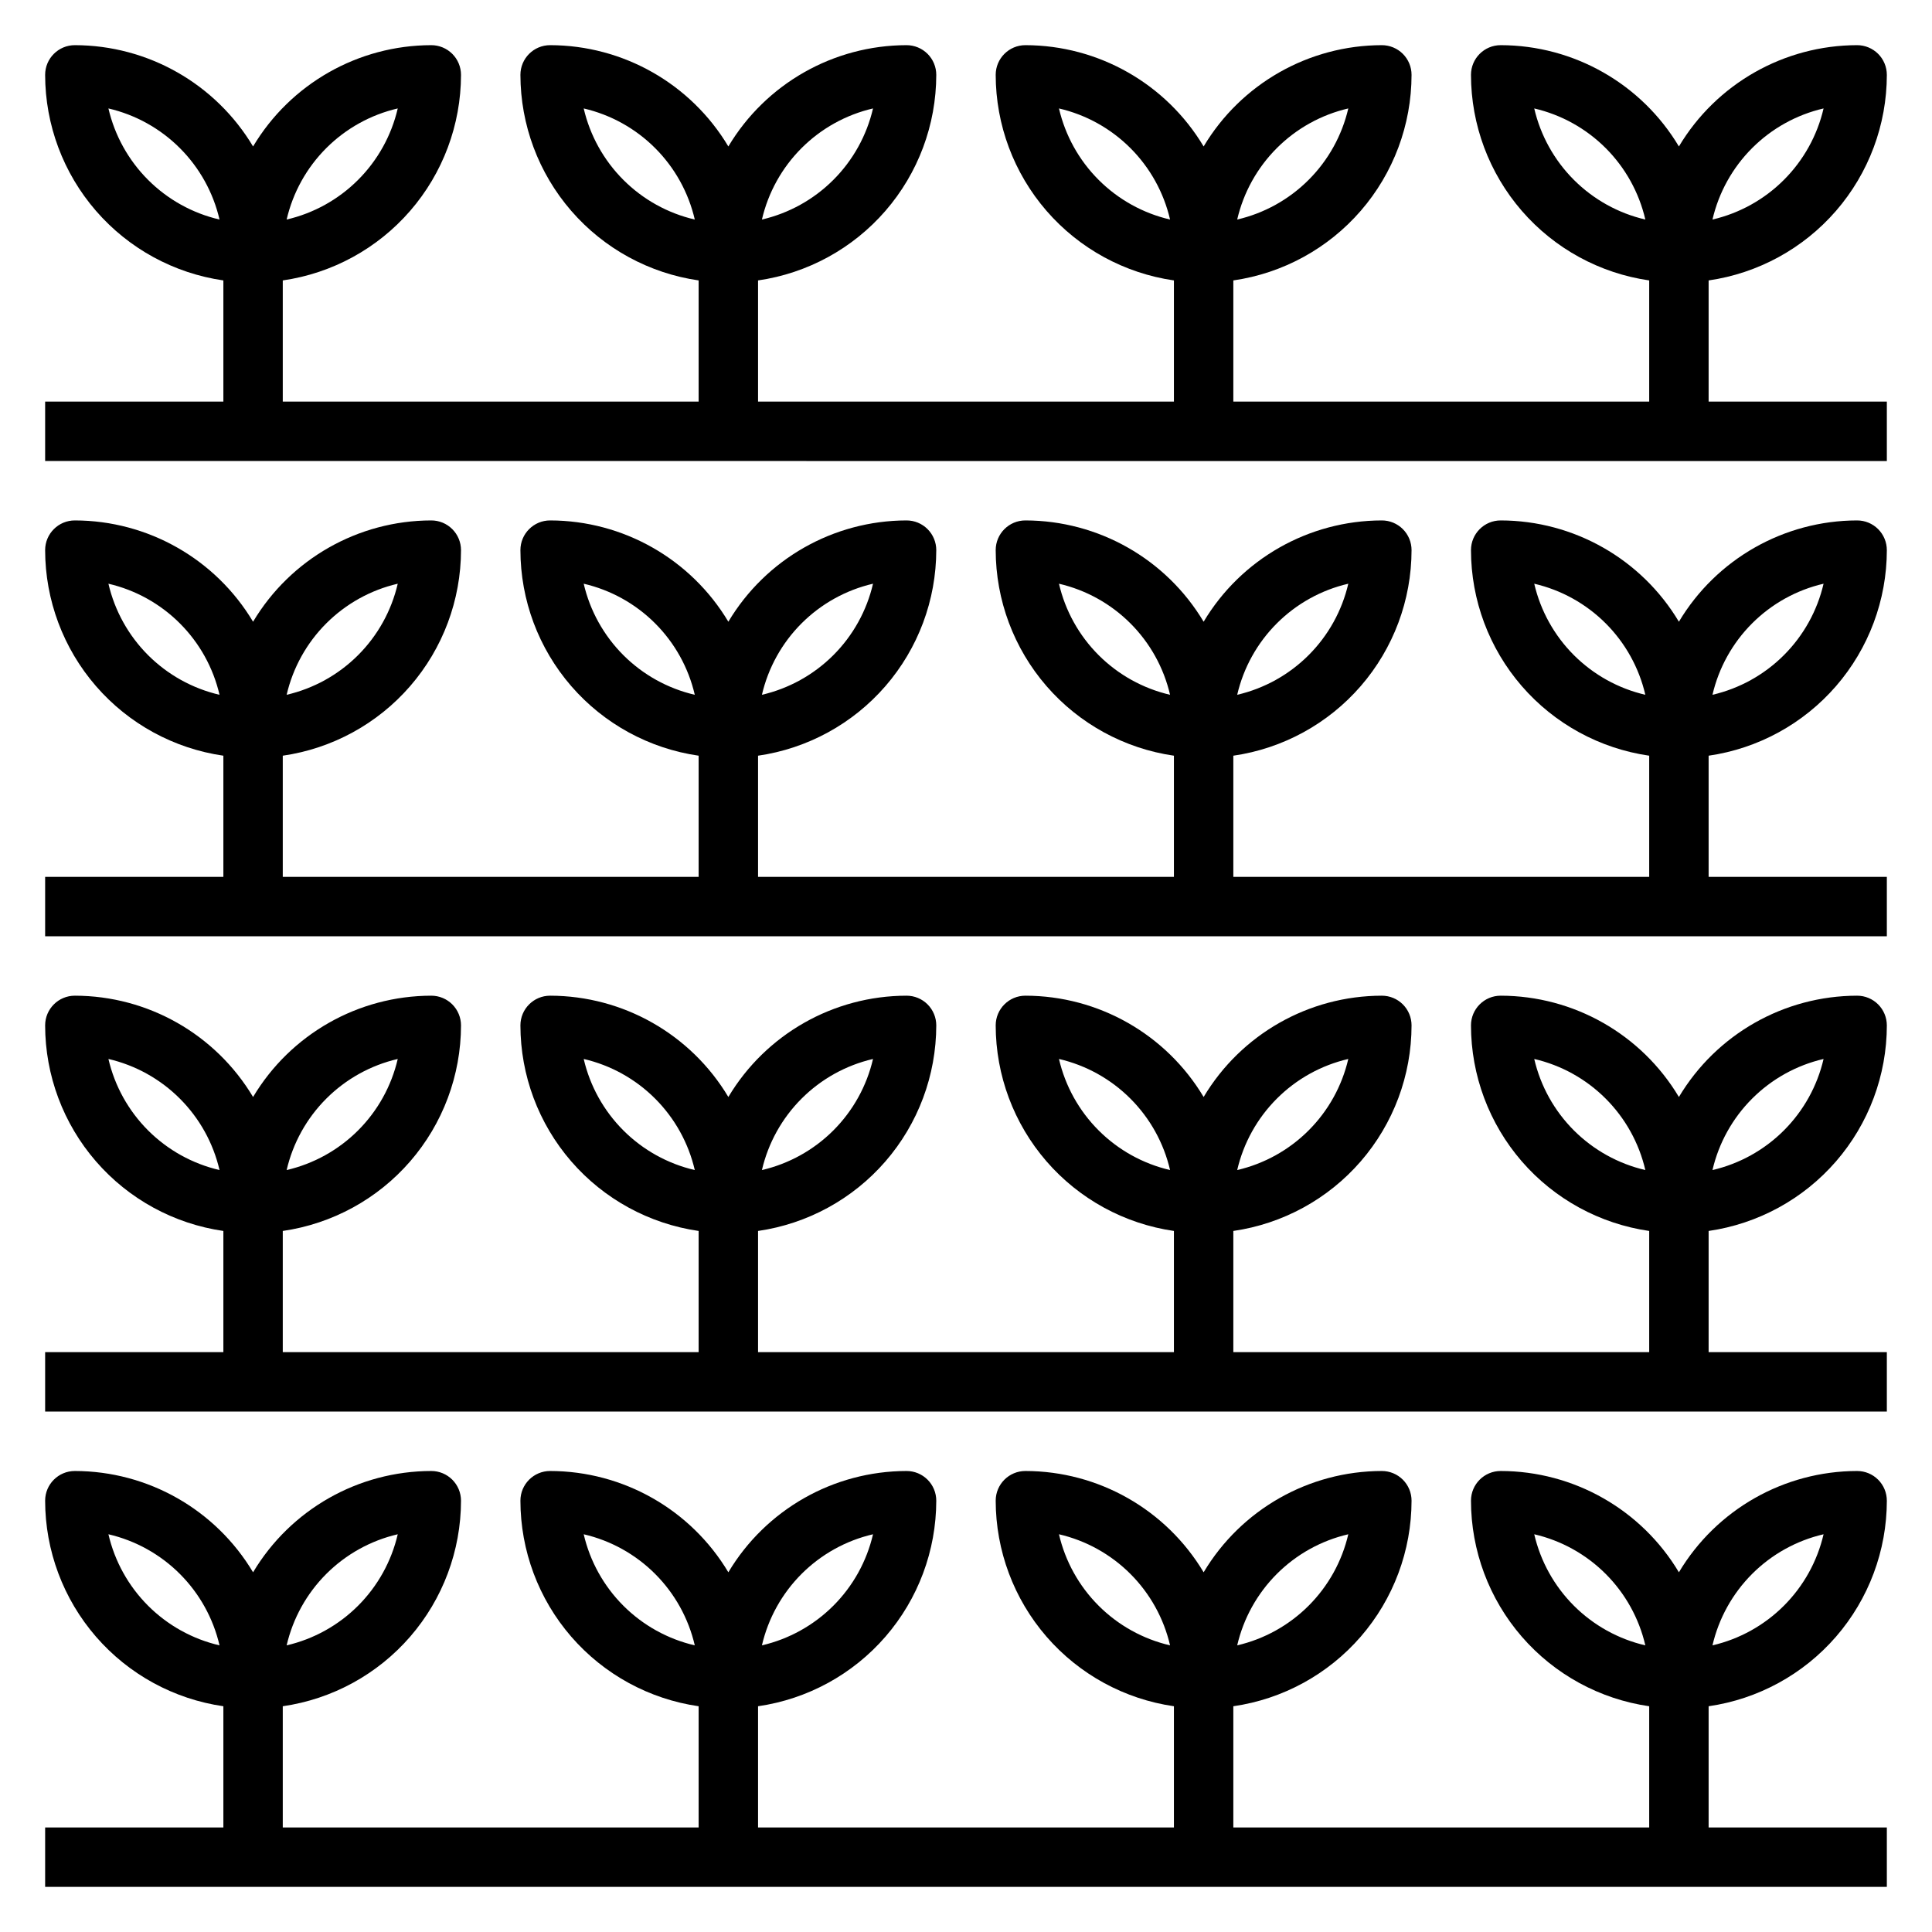
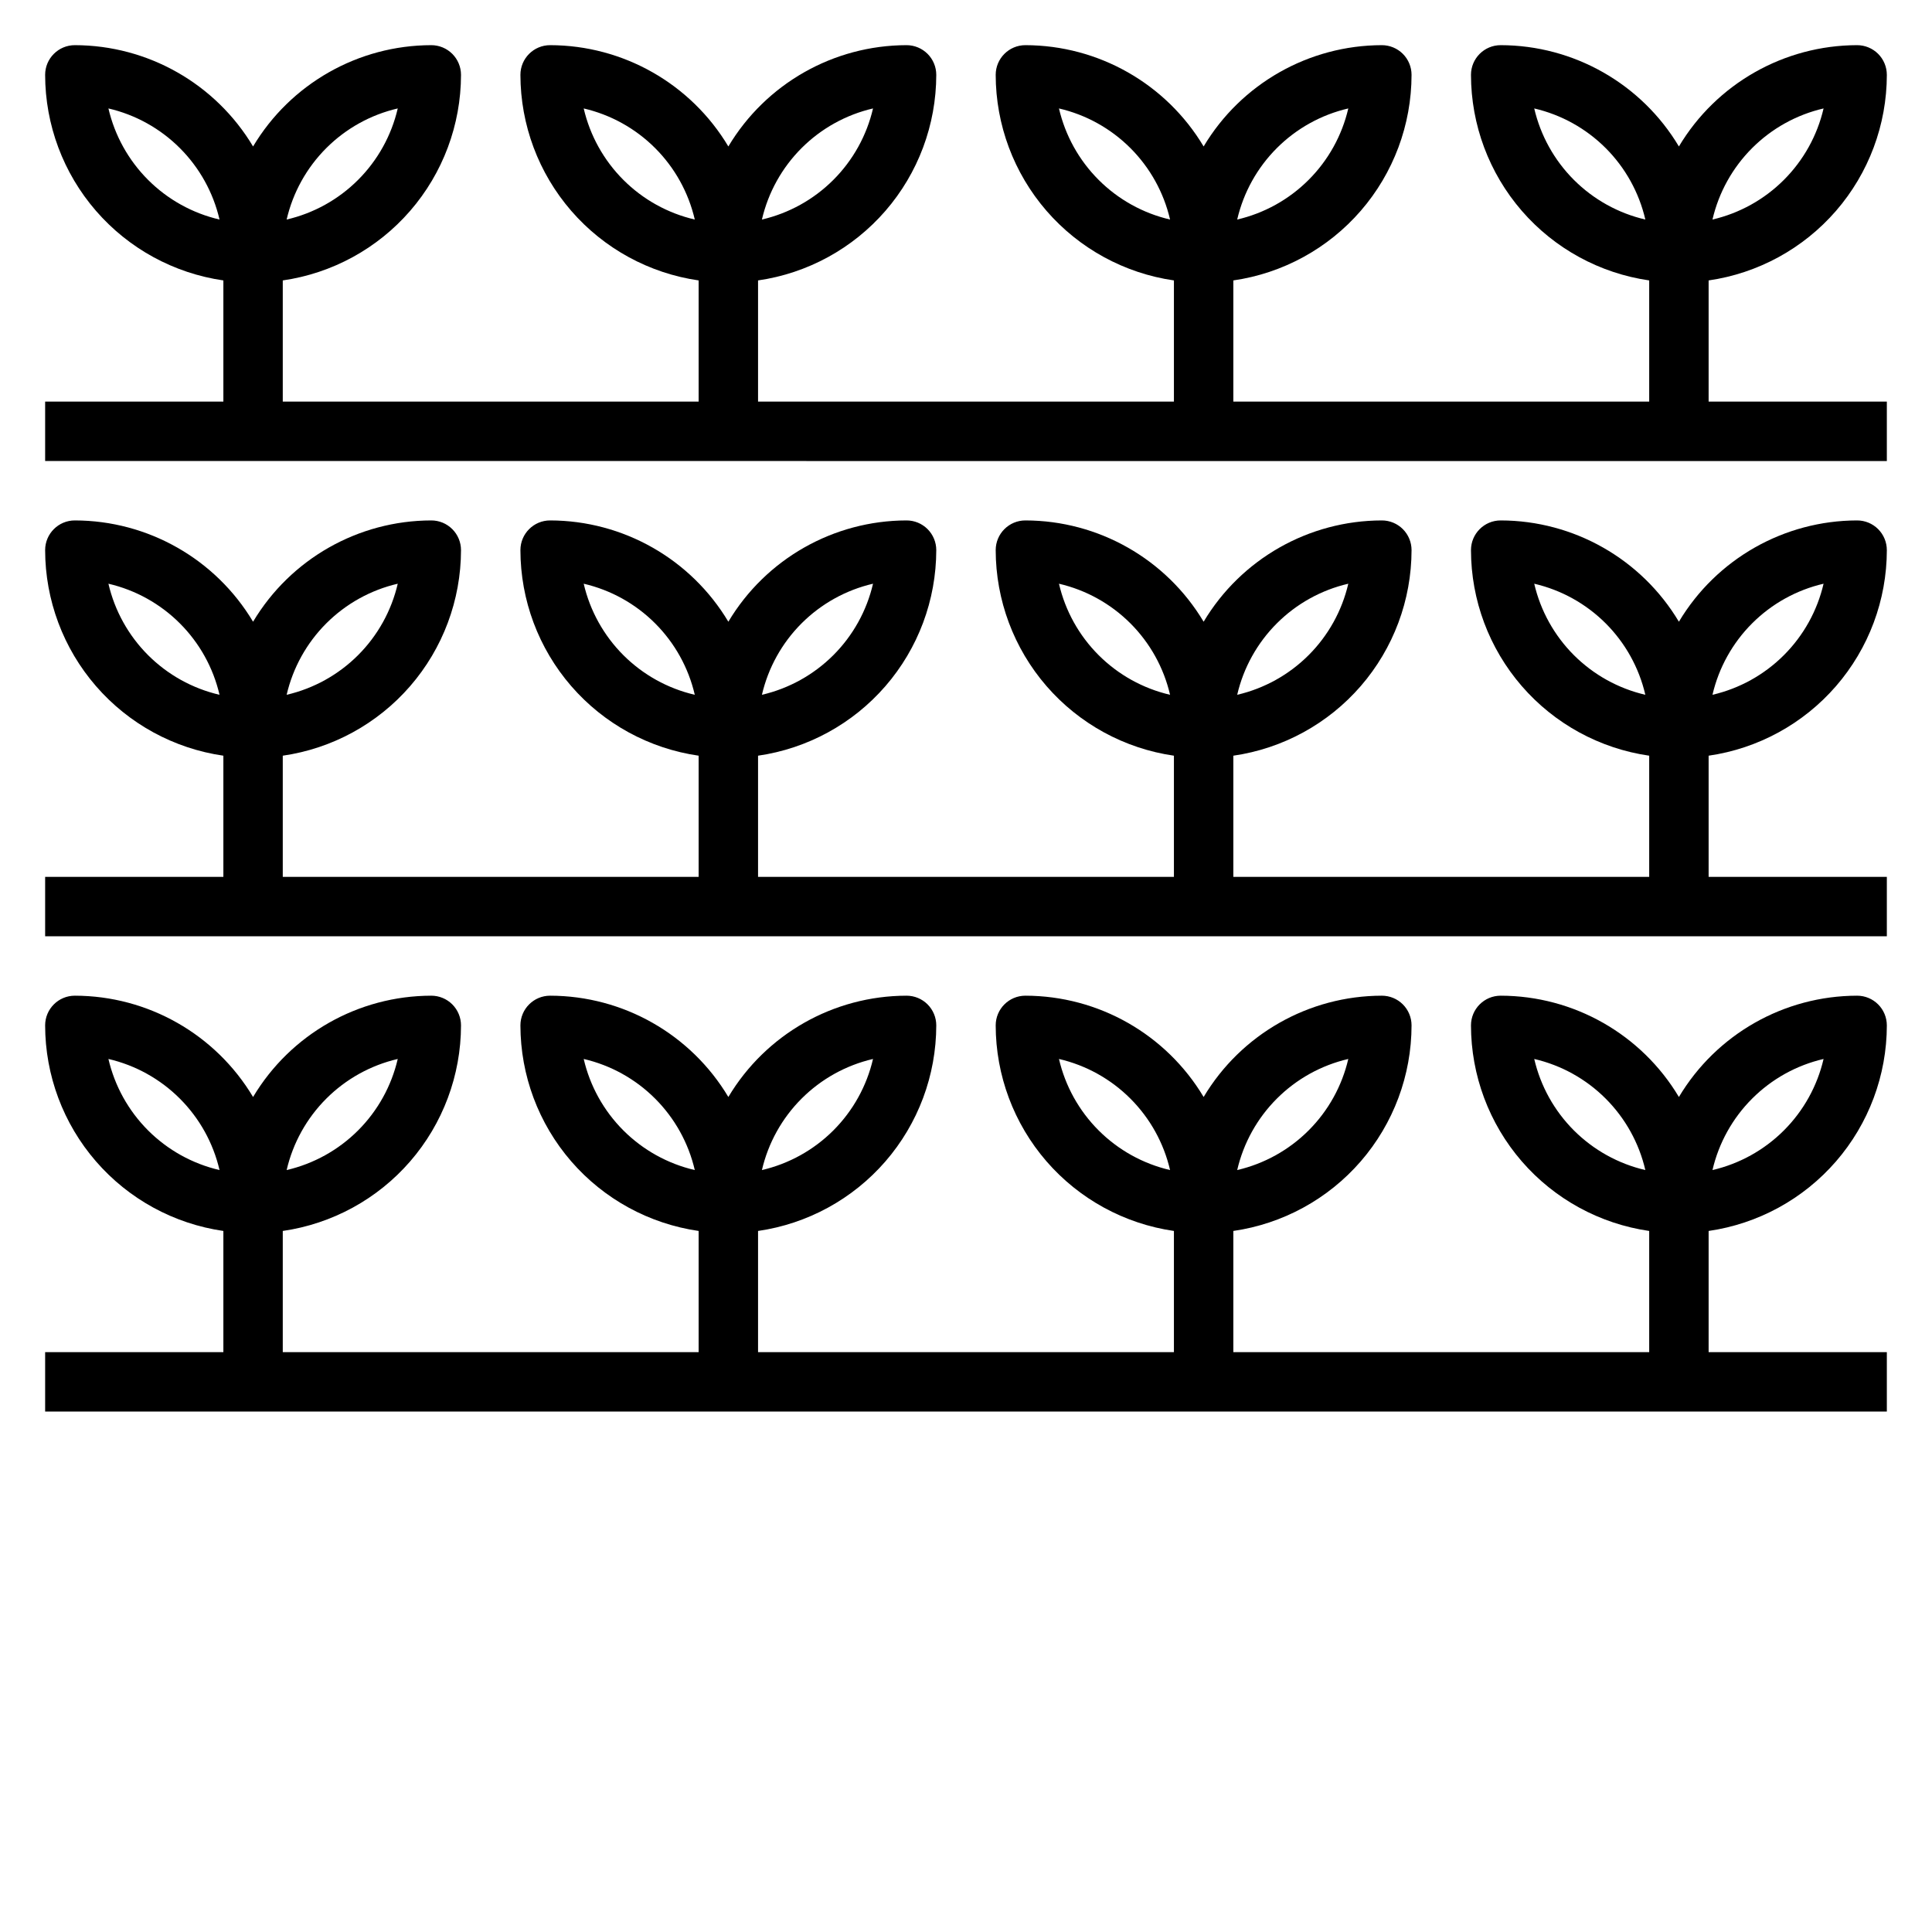
<svg xmlns="http://www.w3.org/2000/svg" fill="#000000" width="800px" height="800px" version="1.1" viewBox="144 144 512 512">
  <g>
-     <path d="m644.03 541.7c0-2.09-0.828-4.09-2.305-5.566-1.477-1.477-3.481-2.305-5.566-2.305-19.367 0.023-37.301 10.215-47.234 26.844-9.93-16.629-27.863-26.82-47.23-26.844-4.348 0-7.871 3.523-7.871 7.871 0.016 13.238 4.797 26.031 13.469 36.035 8.672 10 20.66 16.547 33.762 18.438v32.121h-110.21v-32.121c13.102-1.891 25.086-8.438 33.762-18.438 8.672-10.004 13.453-22.797 13.469-36.035 0-2.09-0.828-4.09-2.305-5.566-1.477-1.477-3.481-2.305-5.566-2.305-19.367 0.023-37.301 10.215-47.23 26.844-9.934-16.629-27.867-26.82-47.234-26.844-4.348 0-7.871 3.523-7.871 7.871 0.016 13.238 4.797 26.031 13.469 36.035 8.676 10 20.66 16.547 33.762 18.438v32.121h-110.21v-32.121c13.105-1.891 25.09-8.438 33.762-18.438 8.672-10.004 13.453-22.797 13.469-36.035 0-2.09-0.828-4.09-2.305-5.566-1.477-1.477-3.477-2.305-5.566-2.305-19.367 0.023-37.301 10.215-47.23 26.844-9.934-16.629-27.867-26.82-47.234-26.844-4.348 0-7.871 3.523-7.871 7.871 0.016 13.238 4.797 26.031 13.469 36.035 8.676 10 20.66 16.547 33.762 18.438v32.121h-110.21v-32.121c13.105-1.891 25.09-8.438 33.762-18.438 8.672-10.004 13.457-22.797 13.473-36.035 0-2.09-0.832-4.09-2.309-5.566-1.477-1.477-3.477-2.305-5.566-2.305-19.367 0.023-37.297 10.215-47.23 26.844-9.934-16.629-27.863-26.82-47.234-26.844-4.348 0-7.871 3.523-7.871 7.871 0.016 13.238 4.797 26.031 13.473 36.035 8.672 10 20.656 16.547 33.762 18.438v32.121h-47.234v15.742h488.07v-15.742h-47.23v-32.121c13.102-1.891 25.086-8.438 33.762-18.438 8.672-10.004 13.453-22.797 13.469-36.035zm-16.766 8.895c-1.664 7.168-5.309 13.73-10.512 18.934-5.203 5.203-11.762 8.844-18.93 10.508 1.664-7.168 5.305-13.727 10.508-18.934 5.203-5.203 11.762-8.844 18.934-10.508zm-76.672 0h-0.004c7.168 1.664 13.73 5.305 18.934 10.508 5.203 5.207 8.844 11.766 10.508 18.934-7.168-1.664-13.727-5.305-18.934-10.508-5.203-5.203-8.844-11.766-10.508-18.934zm-49.277 0h-0.004c-1.664 7.168-5.305 13.73-10.512 18.934-5.203 5.203-11.762 8.844-18.93 10.508 1.664-7.168 5.305-13.727 10.508-18.934 5.203-5.203 11.762-8.844 18.934-10.508zm-76.672 0h-0.008c7.172 1.664 13.73 5.305 18.934 10.508 5.203 5.207 8.844 11.766 10.508 18.934-7.168-1.664-13.727-5.305-18.93-10.508-5.207-5.203-8.848-11.766-10.512-18.934zm-49.277 0h-0.008c-1.664 7.168-5.305 13.73-10.508 18.934-5.207 5.203-11.766 8.844-18.934 10.508 1.664-7.168 5.305-13.727 10.508-18.934 5.207-5.203 11.766-8.844 18.934-10.508zm-76.672 0h-0.008c7.168 1.664 13.727 5.305 18.93 10.508 5.203 5.207 8.844 11.766 10.508 18.934-7.168-1.664-13.727-5.305-18.93-10.508-5.203-5.203-8.844-11.766-10.508-18.934zm-49.277 0h-0.012c-1.664 7.168-5.305 13.73-10.508 18.934-5.203 5.203-11.766 8.844-18.934 10.508 1.664-7.168 5.305-13.727 10.508-18.934 5.207-5.203 11.766-8.844 18.934-10.508zm-76.672 0h-0.012c7.168 1.664 13.727 5.305 18.93 10.508 5.207 5.207 8.848 11.766 10.512 18.934-7.172-1.664-13.73-5.305-18.934-10.508-5.203-5.203-8.844-11.766-10.508-18.934z" />
    <path d="m644.03 415.74c0-2.086-0.828-4.09-2.305-5.566-1.477-1.477-3.481-2.305-5.566-2.305-19.367 0.023-37.301 10.215-47.234 26.844-9.93-16.629-27.863-26.82-47.23-26.844-4.348 0-7.871 3.523-7.871 7.871 0.016 13.238 4.797 26.031 13.469 36.035s20.66 16.547 33.762 18.441v32.117h-110.21v-32.117c13.102-1.895 25.086-8.438 33.762-18.441 8.672-10.004 13.453-22.797 13.469-36.035 0-2.086-0.828-4.09-2.305-5.566-1.477-1.477-3.481-2.305-5.566-2.305-19.367 0.023-37.301 10.215-47.23 26.844-9.934-16.629-27.867-26.82-47.234-26.844-4.348 0-7.871 3.523-7.871 7.871 0.016 13.238 4.797 26.031 13.469 36.035 8.676 10.004 20.66 16.547 33.762 18.441v32.117h-110.21v-32.117c13.105-1.895 25.09-8.438 33.762-18.441s13.453-22.797 13.469-36.035c0-2.086-0.828-4.09-2.305-5.566-1.477-1.477-3.477-2.305-5.566-2.305-19.367 0.023-37.301 10.215-47.23 26.844-9.934-16.629-27.867-26.82-47.234-26.844-4.348 0-7.871 3.523-7.871 7.871 0.016 13.238 4.797 26.031 13.469 36.035 8.676 10.004 20.66 16.547 33.762 18.441v32.117h-110.21v-32.117c13.105-1.895 25.09-8.438 33.762-18.441s13.457-22.797 13.473-36.035c0-2.086-0.832-4.09-2.309-5.566-1.477-1.477-3.477-2.305-5.566-2.305-19.367 0.023-37.297 10.215-47.23 26.844-9.934-16.629-27.863-26.82-47.234-26.844-4.348 0-7.871 3.523-7.871 7.871 0.016 13.238 4.797 26.031 13.473 36.035 8.672 10.004 20.656 16.547 33.762 18.441v32.117h-47.234v15.742h488.07v-15.742h-47.23v-32.117c13.102-1.895 25.086-8.438 33.762-18.441 8.672-10.004 13.453-22.797 13.469-36.035zm-16.766 8.895c-1.664 7.172-5.309 13.73-10.512 18.934-5.203 5.203-11.762 8.844-18.93 10.508 1.664-7.168 5.305-13.727 10.508-18.93 5.203-5.207 11.762-8.848 18.934-10.512zm-76.672 0h-0.004c7.168 1.664 13.73 5.305 18.934 10.512 5.203 5.203 8.844 11.762 10.508 18.93-7.168-1.664-13.727-5.305-18.934-10.508-5.203-5.203-8.844-11.762-10.508-18.934zm-49.277 0h-0.004c-1.664 7.172-5.305 13.73-10.512 18.934-5.203 5.203-11.762 8.844-18.93 10.508 1.664-7.168 5.305-13.727 10.508-18.93 5.203-5.207 11.762-8.848 18.934-10.512zm-76.672 0h-0.008c7.172 1.664 13.73 5.305 18.934 10.512 5.203 5.203 8.844 11.762 10.508 18.93-7.168-1.664-13.727-5.305-18.93-10.508-5.207-5.203-8.848-11.762-10.512-18.934zm-49.277 0h-0.008c-1.664 7.172-5.305 13.73-10.508 18.934-5.207 5.203-11.766 8.844-18.934 10.508 1.664-7.168 5.305-13.727 10.508-18.93 5.207-5.207 11.766-8.848 18.934-10.512zm-76.672 0h-0.008c7.168 1.664 13.727 5.305 18.93 10.512 5.203 5.203 8.844 11.762 10.508 18.93-7.168-1.664-13.727-5.305-18.93-10.508-5.203-5.203-8.844-11.762-10.508-18.934zm-49.277 0h-0.012c-1.664 7.172-5.305 13.73-10.508 18.934-5.203 5.203-11.766 8.844-18.934 10.508 1.664-7.168 5.305-13.727 10.508-18.93 5.207-5.207 11.766-8.848 18.934-10.512zm-76.672 0h-0.012c7.168 1.664 13.727 5.305 18.93 10.512 5.207 5.203 8.848 11.762 10.512 18.93-7.172-1.664-13.73-5.305-18.934-10.508-5.203-5.203-8.844-11.762-10.508-18.934z" />
    <path d="m644.03 289.79c0-2.086-0.828-4.09-2.305-5.566-1.477-1.477-3.481-2.305-5.566-2.305-19.367 0.027-37.301 10.219-47.234 26.844-9.93-16.625-27.863-26.816-47.23-26.844-4.348 0-7.871 3.523-7.871 7.871 0.016 13.242 4.797 26.031 13.469 36.035 8.672 10.004 20.66 16.551 33.762 18.441v32.117h-110.21v-32.117c13.102-1.891 25.086-8.438 33.762-18.441 8.672-10.004 13.453-22.793 13.469-36.035 0-2.086-0.828-4.09-2.305-5.566-1.477-1.477-3.481-2.305-5.566-2.305-19.367 0.027-37.301 10.219-47.23 26.844-9.934-16.625-27.867-26.816-47.234-26.844-4.348 0-7.871 3.523-7.871 7.871 0.016 13.242 4.797 26.031 13.469 36.035 8.676 10.004 20.66 16.551 33.762 18.441v32.117h-110.21v-32.117c13.105-1.891 25.09-8.438 33.762-18.441 8.672-10.004 13.453-22.793 13.469-36.035 0-2.086-0.828-4.09-2.305-5.566-1.477-1.477-3.477-2.305-5.566-2.305-19.367 0.027-37.301 10.219-47.23 26.844-9.934-16.625-27.867-26.816-47.234-26.844-4.348 0-7.871 3.523-7.871 7.871 0.016 13.242 4.797 26.031 13.469 36.035 8.676 10.004 20.66 16.551 33.762 18.441v32.117h-110.21v-32.117c13.105-1.891 25.09-8.438 33.762-18.441 8.672-10.004 13.457-22.793 13.473-36.035 0-2.086-0.832-4.09-2.309-5.566-1.477-1.477-3.477-2.305-5.566-2.305-19.367 0.027-37.297 10.219-47.23 26.844-9.934-16.625-27.863-26.816-47.234-26.844-4.348 0-7.871 3.523-7.871 7.871 0.016 13.242 4.797 26.031 13.473 36.035 8.672 10.004 20.656 16.551 33.762 18.441v32.117h-47.234v15.742h488.07v-15.742h-47.23v-32.117c13.102-1.891 25.086-8.438 33.762-18.441 8.672-10.004 13.453-22.793 13.469-36.035zm-16.766 8.895v0.004c-1.664 7.168-5.309 13.727-10.512 18.93-5.203 5.203-11.762 8.844-18.93 10.508 1.664-7.168 5.305-13.727 10.508-18.93 5.203-5.203 11.762-8.844 18.934-10.508zm-76.672 0-0.004 0.004c7.168 1.664 13.73 5.305 18.934 10.508 5.203 5.203 8.844 11.762 10.508 18.93-7.168-1.664-13.727-5.305-18.934-10.508-5.203-5.203-8.844-11.762-10.508-18.93zm-49.277 0-0.004 0.004c-1.664 7.168-5.305 13.727-10.512 18.93-5.203 5.203-11.762 8.844-18.93 10.508 1.664-7.168 5.305-13.727 10.508-18.93 5.203-5.203 11.762-8.844 18.934-10.508zm-76.672 0-0.008 0.004c7.172 1.664 13.73 5.305 18.934 10.508 5.203 5.203 8.844 11.762 10.508 18.93-7.168-1.664-13.727-5.305-18.93-10.508-5.207-5.203-8.848-11.762-10.512-18.93zm-49.277 0-0.008 0.004c-1.664 7.168-5.305 13.727-10.508 18.93-5.207 5.203-11.766 8.844-18.934 10.508 1.664-7.168 5.305-13.727 10.508-18.93 5.207-5.203 11.766-8.844 18.934-10.508zm-76.672 0-0.008 0.004c7.168 1.664 13.727 5.305 18.93 10.508 5.203 5.203 8.844 11.762 10.508 18.93-7.168-1.664-13.727-5.305-18.93-10.508-5.203-5.203-8.844-11.762-10.508-18.93zm-49.277 0-0.012 0.004c-1.664 7.168-5.305 13.727-10.508 18.93-5.203 5.203-11.766 8.844-18.934 10.508 1.664-7.168 5.305-13.727 10.508-18.93 5.207-5.203 11.766-8.844 18.934-10.508zm-76.672 0-0.012 0.004c7.168 1.664 13.727 5.305 18.93 10.508 5.207 5.203 8.848 11.762 10.512 18.93-7.172-1.664-13.73-5.305-18.934-10.508-5.203-5.203-8.844-11.762-10.508-18.93z" />
    <path d="m644.03 163.84c0-2.086-0.828-4.09-2.305-5.566-1.477-1.473-3.481-2.305-5.566-2.305-19.367 0.027-37.301 10.219-47.234 26.844-9.93-16.625-27.863-26.816-47.23-26.844-4.348 0-7.871 3.523-7.871 7.871 0.016 13.242 4.797 26.031 13.469 36.035s20.66 16.551 33.762 18.441v32.117h-110.21v-32.117c13.102-1.891 25.086-8.438 33.762-18.441 8.672-10.004 13.453-22.793 13.469-36.035 0-2.086-0.828-4.09-2.305-5.566-1.477-1.473-3.481-2.305-5.566-2.305-19.367 0.027-37.301 10.219-47.23 26.844-9.934-16.625-27.867-26.816-47.234-26.844-4.348 0-7.871 3.523-7.871 7.871 0.016 13.242 4.797 26.031 13.469 36.035 8.676 10.004 20.66 16.551 33.762 18.441v32.117h-110.21v-32.117c13.105-1.891 25.09-8.438 33.762-18.441s13.453-22.793 13.469-36.035c0-2.086-0.828-4.09-2.305-5.566-1.477-1.473-3.477-2.305-5.566-2.305-19.367 0.027-37.301 10.219-47.23 26.844-9.934-16.625-27.867-26.816-47.234-26.844-4.348 0-7.871 3.523-7.871 7.871 0.016 13.242 4.797 26.031 13.469 36.035 8.676 10.004 20.66 16.551 33.762 18.441v32.117h-110.21v-32.117c13.105-1.891 25.09-8.438 33.762-18.441s13.457-22.793 13.473-36.035c0-2.086-0.832-4.09-2.309-5.566-1.477-1.473-3.477-2.305-5.566-2.305-19.367 0.027-37.297 10.219-47.23 26.844-9.934-16.625-27.863-26.816-47.234-26.844-4.348 0-7.871 3.523-7.871 7.871 0.016 13.242 4.797 26.031 13.473 36.035 8.672 10.004 20.656 16.551 33.762 18.441v32.117h-47.234v15.742l488.07 0.004v-15.746h-47.23v-32.117c13.102-1.891 25.086-8.438 33.762-18.441 8.672-10.004 13.453-22.793 13.469-36.035zm-16.766 8.898c-1.664 7.168-5.309 13.727-10.512 18.93-5.203 5.207-11.762 8.848-18.93 10.512 1.664-7.172 5.305-13.73 10.508-18.934 5.203-5.203 11.762-8.844 18.934-10.508zm-76.672 0h-0.004c7.168 1.664 13.73 5.305 18.934 10.508 5.203 5.203 8.844 11.762 10.508 18.934-7.168-1.664-13.727-5.305-18.934-10.512-5.203-5.203-8.844-11.762-10.508-18.93zm-49.277 0h-0.004c-1.664 7.168-5.305 13.727-10.512 18.93-5.203 5.207-11.762 8.848-18.93 10.512 1.664-7.172 5.305-13.73 10.508-18.934 5.203-5.203 11.762-8.844 18.934-10.508zm-76.672 0h-0.008c7.172 1.664 13.73 5.305 18.934 10.508 5.203 5.203 8.844 11.762 10.508 18.934-7.168-1.664-13.727-5.305-18.93-10.512-5.207-5.203-8.848-11.762-10.512-18.93zm-49.277 0h-0.008c-1.664 7.168-5.305 13.727-10.508 18.93-5.207 5.207-11.766 8.848-18.934 10.512 1.664-7.172 5.305-13.73 10.508-18.934 5.207-5.203 11.766-8.844 18.934-10.508zm-76.672 0h-0.008c7.168 1.664 13.727 5.305 18.93 10.508 5.203 5.203 8.844 11.762 10.508 18.934-7.168-1.664-13.727-5.305-18.93-10.512-5.203-5.203-8.844-11.762-10.508-18.93zm-49.277 0h-0.012c-1.664 7.168-5.305 13.727-10.508 18.93-5.203 5.207-11.766 8.848-18.934 10.512 1.664-7.172 5.305-13.73 10.508-18.934 5.207-5.203 11.766-8.844 18.934-10.508zm-76.672 0h-0.012c7.168 1.664 13.727 5.305 18.93 10.508 5.207 5.203 8.848 11.762 10.512 18.934-7.172-1.664-13.73-5.305-18.934-10.512-5.203-5.203-8.844-11.762-10.508-18.93z" />
  </g>
</svg>